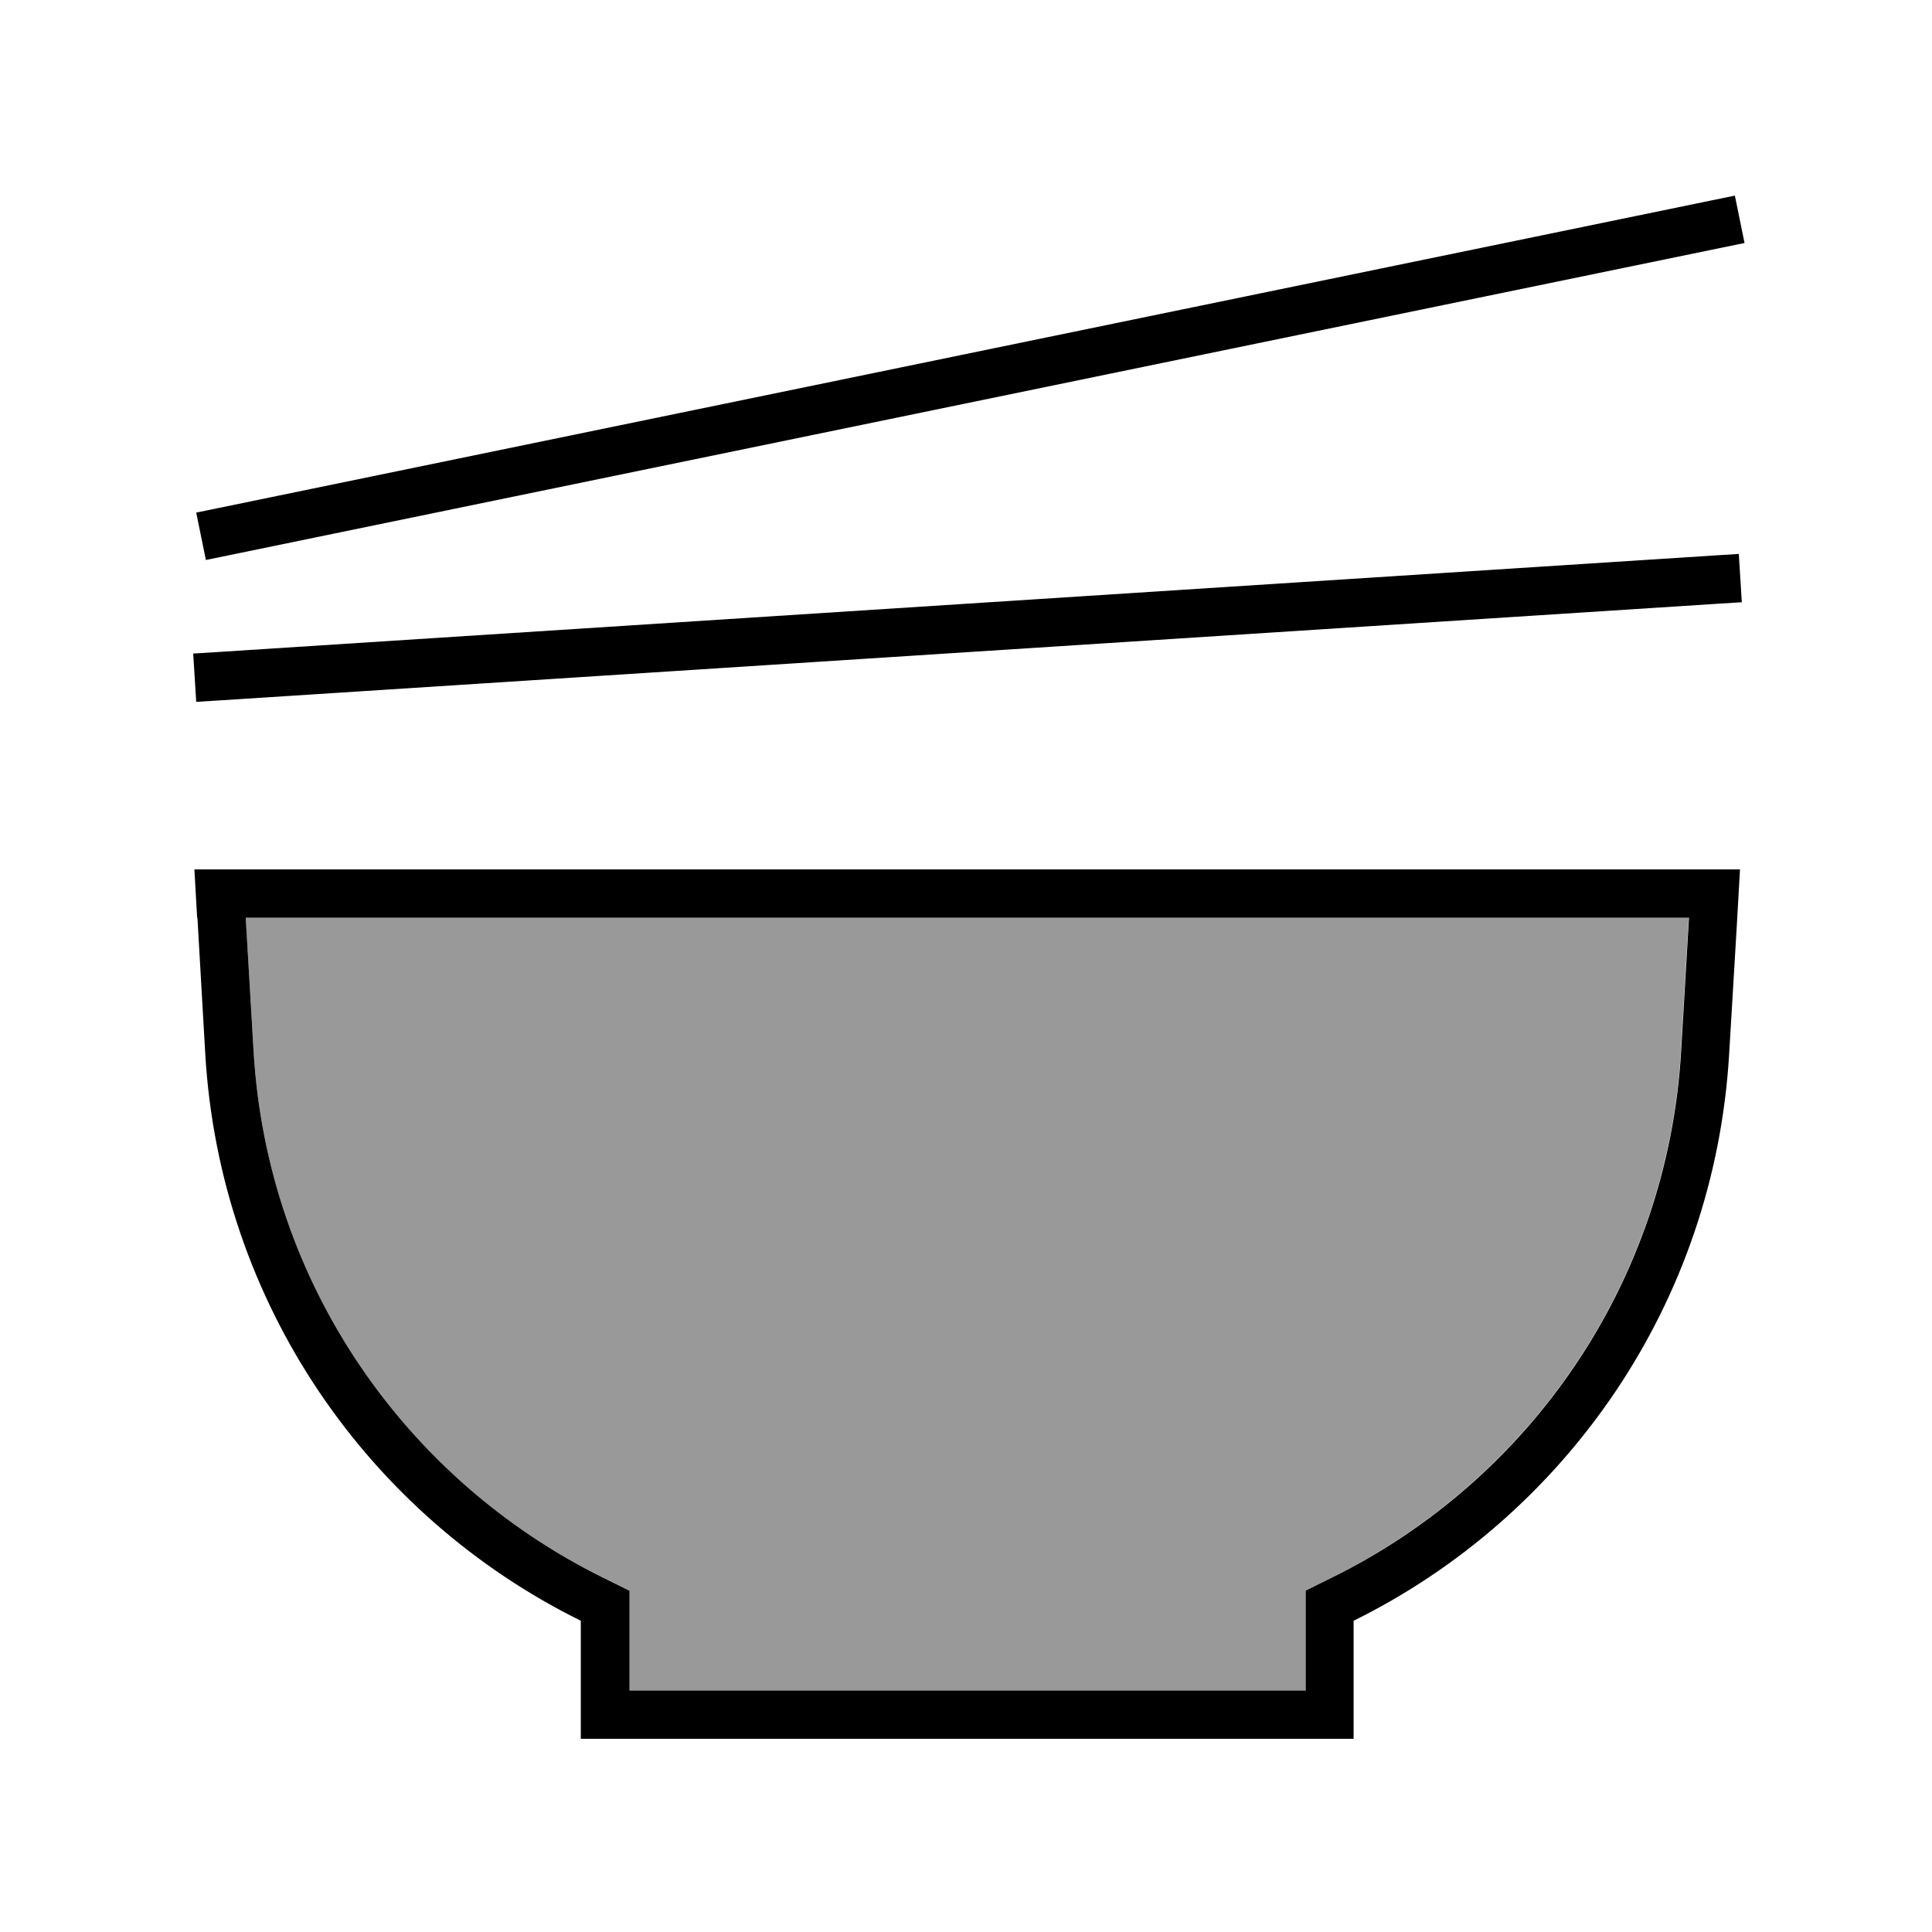
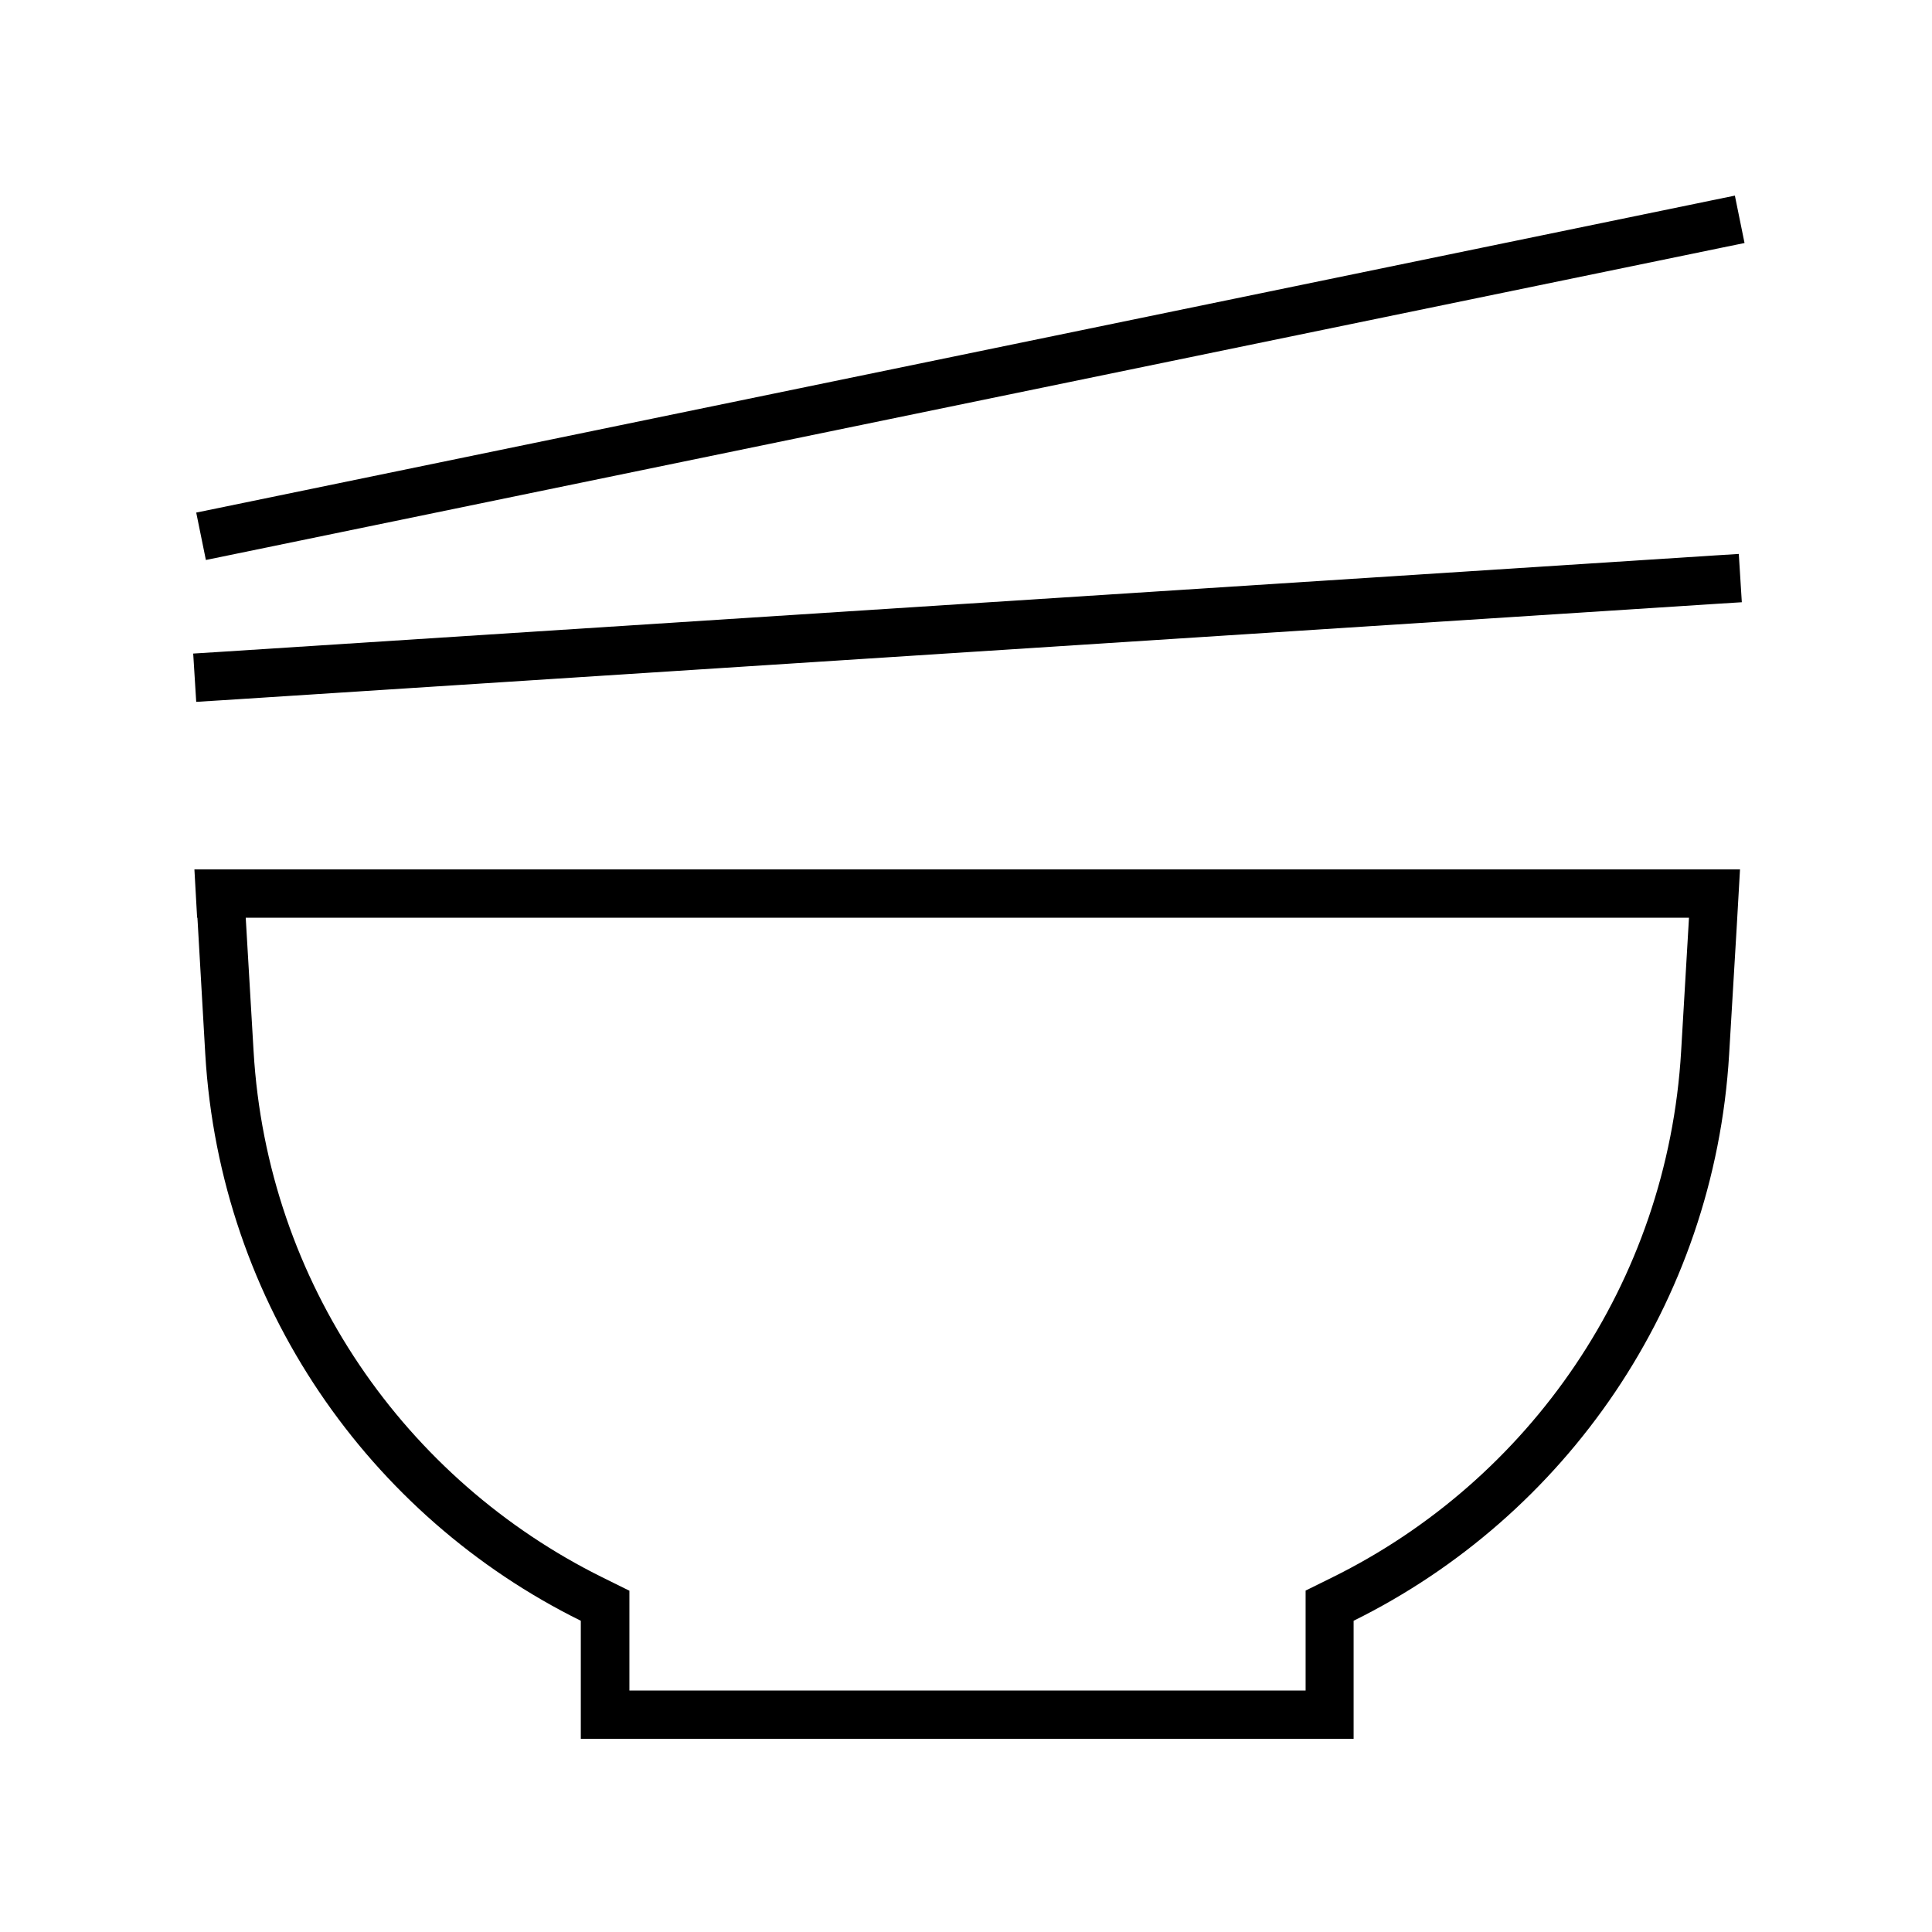
<svg xmlns="http://www.w3.org/2000/svg" viewBox="0 0 640 640">
-   <path opacity=".4" fill="currentColor" d="M81.4 304L84 348.2C88.5 425.2 134.5 490.4 199.5 522.5L208.4 526.9L208.4 560L432.4 560L432.4 526.9L441.3 522.5C506.3 490.3 552.3 425.2 556.8 348.2L559.4 304L81.3 304z" />
  <path fill="currentColor" d="M570.1 82.1L577.9 80.5L574.7 64.8L566.9 66.4L72.8 168.2L65 169.8L68.2 185.5L76 183.9L570.1 82.1zM577 199.5L576 183.5L568 184L72 216L64 216.5L65 232.5L73 232L569 200L577 199.5zM208.4 526.9L199.5 522.5C134.5 490.3 88.5 425.2 84 348.2L81.4 304L559.5 304L556.9 348.2C552.4 425.2 506.4 490.4 441.4 522.5L432.5 526.9L432.5 560L208.5 560L208.5 526.9zM65.4 304L68 349.2C72.9 432.1 122.4 502.3 192.4 536.9L192.4 576L448.4 576L448.4 536.9C518.4 502.3 567.9 432.1 572.8 349.2C574.9 314.2 576.1 293.9 576.4 288L64.4 288L65.3 304z" />
</svg>